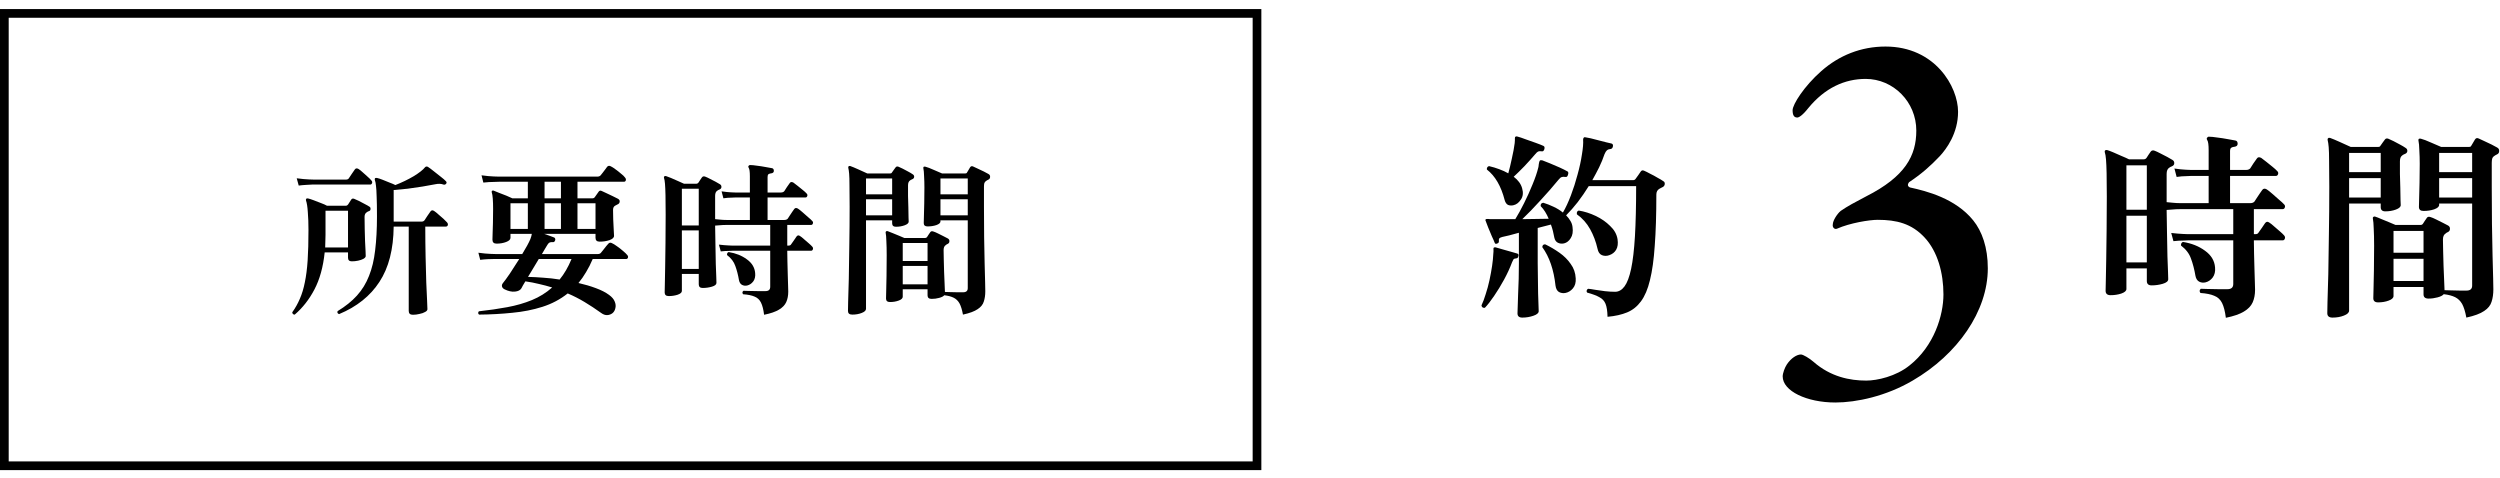
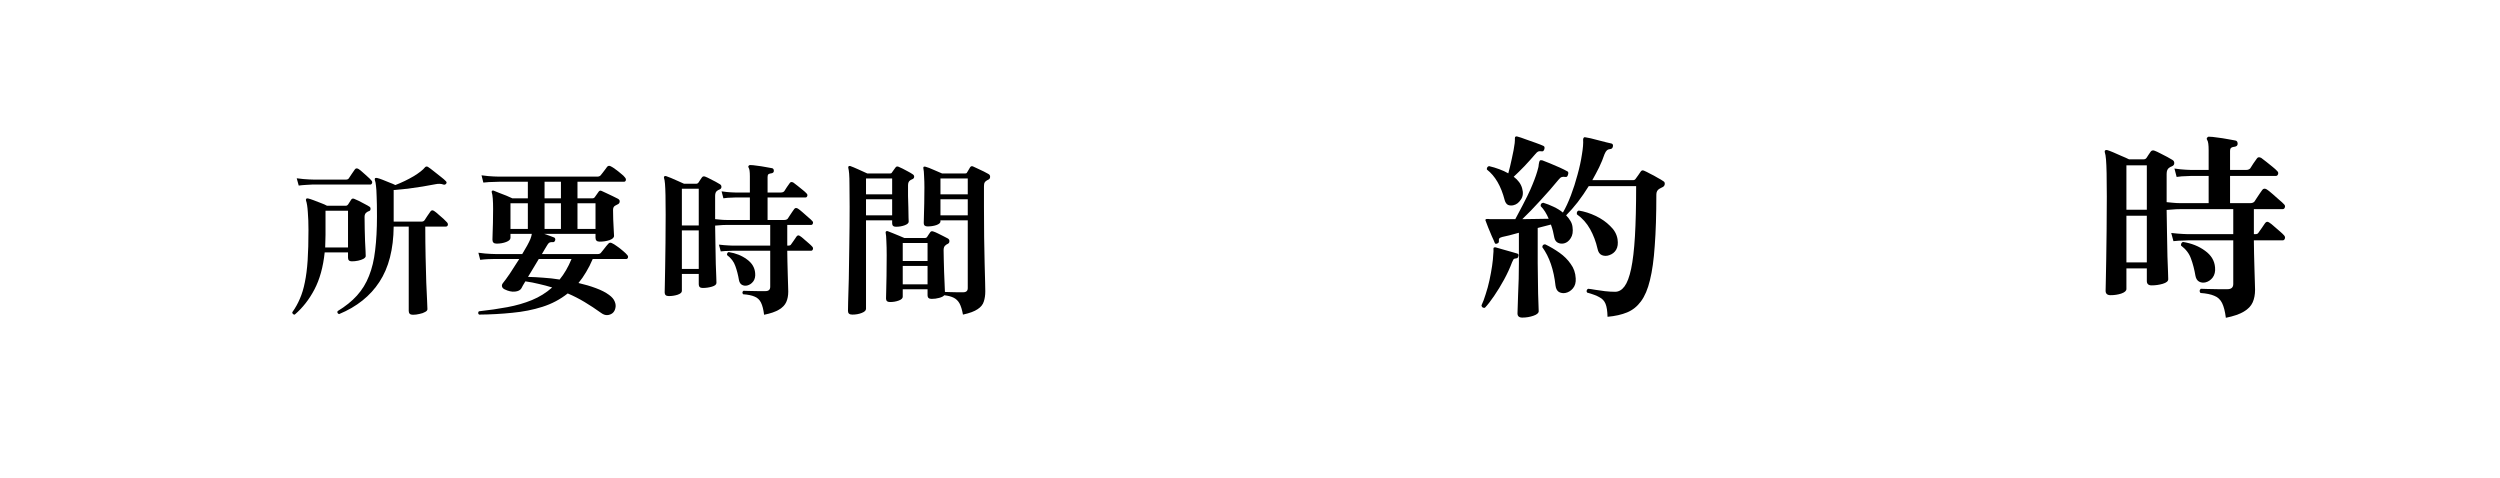
<svg xmlns="http://www.w3.org/2000/svg" width="272" height="52" viewBox="0 0 272 52" fill="none">
-   <path d="M165.626 34.554C165.278 34.554 165.103 34.401 165.103 34.097C165.103 34.024 165.111 33.799 165.125 33.422C165.14 33.059 165.154 32.602 165.169 32.05C165.198 31.499 165.219 30.926 165.234 30.331C165.248 29.721 165.256 29.155 165.256 28.633V25.324C164.878 25.425 164.53 25.52 164.211 25.607C163.892 25.68 163.638 25.738 163.449 25.781C163.289 25.825 163.18 25.875 163.122 25.933C163.079 25.991 163.064 26.093 163.079 26.238C163.093 26.369 163.028 26.456 162.883 26.499C162.752 26.558 162.665 26.529 162.622 26.412C162.564 26.253 162.462 26.02 162.317 25.716C162.186 25.411 162.056 25.099 161.925 24.78C161.809 24.46 161.715 24.214 161.642 24.04C161.599 23.967 161.606 23.902 161.664 23.844C161.693 23.829 161.773 23.822 161.903 23.822C161.976 23.822 162.056 23.829 162.143 23.844C162.244 23.844 162.361 23.844 162.491 23.844H164.864C165.169 23.35 165.488 22.77 165.822 22.102C166.156 21.435 166.46 20.76 166.736 20.078C167.026 19.381 167.237 18.764 167.367 18.227C167.396 18.111 167.411 18.01 167.411 17.923C167.425 17.836 167.44 17.756 167.454 17.683C167.483 17.553 167.52 17.473 167.563 17.444C167.621 17.429 167.701 17.429 167.803 17.444C168.006 17.516 168.282 17.625 168.63 17.77C168.993 17.915 169.348 18.068 169.696 18.227C170.045 18.387 170.321 18.525 170.524 18.641C170.596 18.67 170.633 18.728 170.633 18.815C170.633 18.888 170.618 18.96 170.589 19.033C170.545 19.207 170.451 19.28 170.306 19.251C170.132 19.221 169.994 19.229 169.892 19.272C169.805 19.301 169.696 19.396 169.566 19.555C168.985 20.266 168.332 21.014 167.607 21.797C166.896 22.581 166.235 23.263 165.626 23.844C166.148 23.829 166.656 23.822 167.15 23.822C167.658 23.822 168.107 23.815 168.499 23.8C168.383 23.524 168.253 23.27 168.107 23.038C167.962 22.806 167.803 22.603 167.628 22.429C167.599 22.211 167.694 22.088 167.911 22.059C168.289 22.175 168.659 22.32 169.022 22.494C169.399 22.668 169.74 22.879 170.045 23.125C170.35 22.603 170.64 21.979 170.916 21.253C171.191 20.528 171.431 19.78 171.634 19.011C171.852 18.227 172.011 17.495 172.113 16.812C172.229 16.13 172.272 15.586 172.243 15.18C172.243 15.107 172.265 15.042 172.309 14.984C172.352 14.926 172.418 14.911 172.505 14.94C172.621 14.955 172.809 14.991 173.071 15.049C173.332 15.107 173.615 15.18 173.92 15.267C174.224 15.339 174.507 15.412 174.769 15.485C175.044 15.543 175.233 15.586 175.334 15.615C175.465 15.659 175.516 15.76 175.487 15.92C175.458 16.08 175.385 16.174 175.269 16.203C175.081 16.218 174.935 16.268 174.834 16.355C174.747 16.428 174.66 16.566 174.573 16.769C174.413 17.248 174.217 17.727 173.985 18.206C173.753 18.67 173.506 19.134 173.245 19.599H177.685C177.802 19.599 177.889 19.555 177.947 19.468C178.019 19.381 178.114 19.251 178.23 19.076C178.346 18.902 178.44 18.764 178.513 18.663C178.6 18.532 178.723 18.503 178.883 18.576C179.057 18.648 179.275 18.757 179.536 18.902C179.812 19.033 180.08 19.178 180.341 19.338C180.617 19.483 180.835 19.613 180.994 19.73C181.096 19.788 181.139 19.889 181.125 20.034C181.11 20.165 181.045 20.266 180.929 20.339C180.856 20.368 180.784 20.404 180.711 20.448C180.639 20.477 180.573 20.513 180.515 20.557C180.312 20.687 180.211 20.89 180.211 21.166C180.211 23.358 180.153 25.215 180.036 26.739C179.935 28.248 179.761 29.496 179.514 30.483C179.282 31.455 178.955 32.224 178.534 32.791C178.128 33.342 177.627 33.741 177.032 33.988C176.437 34.234 175.726 34.394 174.899 34.467C174.885 33.843 174.812 33.371 174.681 33.052C174.551 32.732 174.326 32.493 174.007 32.333C173.702 32.159 173.259 31.992 172.679 31.833C172.621 31.76 172.606 31.68 172.635 31.593C172.664 31.506 172.715 31.448 172.788 31.419C172.976 31.434 173.23 31.47 173.549 31.528C173.883 31.586 174.239 31.637 174.616 31.68C175.008 31.724 175.378 31.746 175.726 31.746C176.118 31.746 176.459 31.55 176.749 31.158C177.04 30.766 177.279 30.128 177.468 29.242C177.656 28.357 177.794 27.181 177.881 25.716C177.968 24.235 178.012 22.414 178.012 20.252H172.853C172.476 20.861 172.077 21.442 171.656 21.993C171.235 22.53 170.814 23.009 170.393 23.43C170.582 23.619 170.734 23.815 170.85 24.018C170.981 24.221 171.061 24.446 171.09 24.693C171.162 25.201 171.097 25.607 170.894 25.912C170.705 26.216 170.466 26.405 170.175 26.478C169.943 26.536 169.718 26.514 169.501 26.412C169.297 26.311 169.167 26.122 169.109 25.846C169.065 25.6 169.014 25.36 168.956 25.128C168.898 24.896 168.826 24.664 168.739 24.431L167.302 24.802V28.633C167.302 29.17 167.309 29.728 167.324 30.309C167.338 30.875 167.346 31.412 167.346 31.92C167.36 32.428 167.375 32.856 167.389 33.204C167.404 33.552 167.411 33.77 167.411 33.857C167.411 34.06 167.215 34.227 166.823 34.358C166.446 34.488 166.047 34.554 165.626 34.554ZM164.69 22.32C164.472 22.378 164.269 22.371 164.08 22.298C163.906 22.211 163.783 22.037 163.71 21.776C163.318 20.252 162.673 19.142 161.773 18.445C161.758 18.358 161.773 18.278 161.816 18.206C161.86 18.133 161.925 18.09 162.012 18.075C162.39 18.162 162.752 18.271 163.101 18.402C163.463 18.532 163.797 18.685 164.102 18.859C164.233 18.394 164.363 17.85 164.494 17.226C164.639 16.588 164.741 16.036 164.799 15.572C164.813 15.456 164.82 15.354 164.82 15.267C164.82 15.18 164.82 15.107 164.82 15.049C164.82 14.948 164.842 14.89 164.886 14.875C164.929 14.832 164.995 14.824 165.082 14.853C165.314 14.911 165.619 15.013 165.996 15.158C166.373 15.289 166.743 15.419 167.106 15.55C167.469 15.681 167.745 15.789 167.933 15.877C168.049 15.934 168.078 16.058 168.02 16.247C167.962 16.421 167.868 16.493 167.737 16.464C167.578 16.435 167.447 16.442 167.346 16.486C167.258 16.529 167.15 16.631 167.019 16.791C166.7 17.168 166.315 17.596 165.865 18.075C165.415 18.54 165.024 18.924 164.69 19.229C165.169 19.592 165.473 20.005 165.604 20.47C165.749 20.963 165.706 21.377 165.473 21.71C165.256 22.044 164.995 22.247 164.69 22.32ZM175.095 27.762C174.819 27.864 174.551 27.864 174.29 27.762C174.043 27.66 173.883 27.428 173.811 27.065C173.637 26.296 173.368 25.585 173.005 24.932C172.642 24.279 172.164 23.742 171.569 23.321C171.525 23.104 171.59 22.966 171.764 22.908C172.389 23.009 173.005 23.205 173.615 23.495C174.224 23.786 174.747 24.148 175.182 24.584C175.632 25.005 175.9 25.484 175.988 26.02C176.06 26.499 176.009 26.884 175.835 27.174C175.676 27.45 175.429 27.646 175.095 27.762ZM161.555 33.487C161.337 33.516 161.214 33.429 161.185 33.226C161.345 32.892 161.497 32.486 161.642 32.007C161.802 31.528 161.94 31.02 162.056 30.483C162.172 29.946 162.266 29.431 162.339 28.938C162.411 28.444 162.455 28.016 162.469 27.653C162.484 27.552 162.491 27.457 162.491 27.37C162.491 27.283 162.491 27.21 162.491 27.152C162.477 27.08 162.484 27.015 162.513 26.957C162.556 26.913 162.629 26.898 162.731 26.913C162.847 26.942 163.072 27.007 163.405 27.109C163.739 27.196 164.073 27.29 164.407 27.392C164.741 27.479 164.965 27.544 165.082 27.588C165.212 27.631 165.248 27.733 165.19 27.893C165.161 28.038 165.082 28.11 164.951 28.11C164.806 28.125 164.712 28.161 164.668 28.219C164.639 28.277 164.588 28.379 164.516 28.524C164.283 29.148 163.993 29.779 163.645 30.418C163.297 31.056 162.934 31.651 162.556 32.203C162.194 32.74 161.86 33.168 161.555 33.487ZM170.306 31.876C170.059 31.92 169.827 31.884 169.609 31.767C169.406 31.637 169.283 31.405 169.239 31.071C169.051 29.344 168.572 27.951 167.803 26.891C167.803 26.79 167.832 26.71 167.89 26.652C167.962 26.594 168.042 26.572 168.129 26.587C168.666 26.848 169.181 27.152 169.675 27.501C170.168 27.849 170.574 28.255 170.894 28.72C171.228 29.17 171.409 29.692 171.438 30.287C171.467 30.737 171.365 31.1 171.133 31.375C170.901 31.651 170.625 31.818 170.306 31.876Z" fill="black" />
+   <path d="M165.626 34.554C165.278 34.554 165.103 34.401 165.103 34.097C165.103 34.024 165.111 33.799 165.125 33.422C165.14 33.059 165.154 32.602 165.169 32.05C165.198 31.499 165.219 30.926 165.234 30.331C165.248 29.721 165.256 29.155 165.256 28.633V25.324C164.878 25.425 164.53 25.52 164.211 25.607C163.892 25.68 163.638 25.738 163.449 25.781C163.289 25.825 163.18 25.875 163.122 25.933C163.079 25.991 163.064 26.093 163.079 26.238C163.093 26.369 163.028 26.456 162.883 26.499C162.752 26.558 162.665 26.529 162.622 26.412C162.564 26.253 162.462 26.02 162.317 25.716C162.186 25.411 162.056 25.099 161.925 24.78C161.809 24.46 161.715 24.214 161.642 24.04C161.599 23.967 161.606 23.902 161.664 23.844C161.693 23.829 161.773 23.822 161.903 23.822C161.976 23.822 162.056 23.829 162.143 23.844C162.244 23.844 162.361 23.844 162.491 23.844H164.864C166.156 21.435 166.46 20.76 166.736 20.078C167.026 19.381 167.237 18.764 167.367 18.227C167.396 18.111 167.411 18.01 167.411 17.923C167.425 17.836 167.44 17.756 167.454 17.683C167.483 17.553 167.52 17.473 167.563 17.444C167.621 17.429 167.701 17.429 167.803 17.444C168.006 17.516 168.282 17.625 168.63 17.77C168.993 17.915 169.348 18.068 169.696 18.227C170.045 18.387 170.321 18.525 170.524 18.641C170.596 18.67 170.633 18.728 170.633 18.815C170.633 18.888 170.618 18.96 170.589 19.033C170.545 19.207 170.451 19.28 170.306 19.251C170.132 19.221 169.994 19.229 169.892 19.272C169.805 19.301 169.696 19.396 169.566 19.555C168.985 20.266 168.332 21.014 167.607 21.797C166.896 22.581 166.235 23.263 165.626 23.844C166.148 23.829 166.656 23.822 167.15 23.822C167.658 23.822 168.107 23.815 168.499 23.8C168.383 23.524 168.253 23.27 168.107 23.038C167.962 22.806 167.803 22.603 167.628 22.429C167.599 22.211 167.694 22.088 167.911 22.059C168.289 22.175 168.659 22.32 169.022 22.494C169.399 22.668 169.74 22.879 170.045 23.125C170.35 22.603 170.64 21.979 170.916 21.253C171.191 20.528 171.431 19.78 171.634 19.011C171.852 18.227 172.011 17.495 172.113 16.812C172.229 16.13 172.272 15.586 172.243 15.18C172.243 15.107 172.265 15.042 172.309 14.984C172.352 14.926 172.418 14.911 172.505 14.94C172.621 14.955 172.809 14.991 173.071 15.049C173.332 15.107 173.615 15.18 173.92 15.267C174.224 15.339 174.507 15.412 174.769 15.485C175.044 15.543 175.233 15.586 175.334 15.615C175.465 15.659 175.516 15.76 175.487 15.92C175.458 16.08 175.385 16.174 175.269 16.203C175.081 16.218 174.935 16.268 174.834 16.355C174.747 16.428 174.66 16.566 174.573 16.769C174.413 17.248 174.217 17.727 173.985 18.206C173.753 18.67 173.506 19.134 173.245 19.599H177.685C177.802 19.599 177.889 19.555 177.947 19.468C178.019 19.381 178.114 19.251 178.23 19.076C178.346 18.902 178.44 18.764 178.513 18.663C178.6 18.532 178.723 18.503 178.883 18.576C179.057 18.648 179.275 18.757 179.536 18.902C179.812 19.033 180.08 19.178 180.341 19.338C180.617 19.483 180.835 19.613 180.994 19.73C181.096 19.788 181.139 19.889 181.125 20.034C181.11 20.165 181.045 20.266 180.929 20.339C180.856 20.368 180.784 20.404 180.711 20.448C180.639 20.477 180.573 20.513 180.515 20.557C180.312 20.687 180.211 20.89 180.211 21.166C180.211 23.358 180.153 25.215 180.036 26.739C179.935 28.248 179.761 29.496 179.514 30.483C179.282 31.455 178.955 32.224 178.534 32.791C178.128 33.342 177.627 33.741 177.032 33.988C176.437 34.234 175.726 34.394 174.899 34.467C174.885 33.843 174.812 33.371 174.681 33.052C174.551 32.732 174.326 32.493 174.007 32.333C173.702 32.159 173.259 31.992 172.679 31.833C172.621 31.76 172.606 31.68 172.635 31.593C172.664 31.506 172.715 31.448 172.788 31.419C172.976 31.434 173.23 31.47 173.549 31.528C173.883 31.586 174.239 31.637 174.616 31.68C175.008 31.724 175.378 31.746 175.726 31.746C176.118 31.746 176.459 31.55 176.749 31.158C177.04 30.766 177.279 30.128 177.468 29.242C177.656 28.357 177.794 27.181 177.881 25.716C177.968 24.235 178.012 22.414 178.012 20.252H172.853C172.476 20.861 172.077 21.442 171.656 21.993C171.235 22.53 170.814 23.009 170.393 23.43C170.582 23.619 170.734 23.815 170.85 24.018C170.981 24.221 171.061 24.446 171.09 24.693C171.162 25.201 171.097 25.607 170.894 25.912C170.705 26.216 170.466 26.405 170.175 26.478C169.943 26.536 169.718 26.514 169.501 26.412C169.297 26.311 169.167 26.122 169.109 25.846C169.065 25.6 169.014 25.36 168.956 25.128C168.898 24.896 168.826 24.664 168.739 24.431L167.302 24.802V28.633C167.302 29.17 167.309 29.728 167.324 30.309C167.338 30.875 167.346 31.412 167.346 31.92C167.36 32.428 167.375 32.856 167.389 33.204C167.404 33.552 167.411 33.77 167.411 33.857C167.411 34.06 167.215 34.227 166.823 34.358C166.446 34.488 166.047 34.554 165.626 34.554ZM164.69 22.32C164.472 22.378 164.269 22.371 164.08 22.298C163.906 22.211 163.783 22.037 163.71 21.776C163.318 20.252 162.673 19.142 161.773 18.445C161.758 18.358 161.773 18.278 161.816 18.206C161.86 18.133 161.925 18.09 162.012 18.075C162.39 18.162 162.752 18.271 163.101 18.402C163.463 18.532 163.797 18.685 164.102 18.859C164.233 18.394 164.363 17.85 164.494 17.226C164.639 16.588 164.741 16.036 164.799 15.572C164.813 15.456 164.82 15.354 164.82 15.267C164.82 15.18 164.82 15.107 164.82 15.049C164.82 14.948 164.842 14.89 164.886 14.875C164.929 14.832 164.995 14.824 165.082 14.853C165.314 14.911 165.619 15.013 165.996 15.158C166.373 15.289 166.743 15.419 167.106 15.55C167.469 15.681 167.745 15.789 167.933 15.877C168.049 15.934 168.078 16.058 168.02 16.247C167.962 16.421 167.868 16.493 167.737 16.464C167.578 16.435 167.447 16.442 167.346 16.486C167.258 16.529 167.15 16.631 167.019 16.791C166.7 17.168 166.315 17.596 165.865 18.075C165.415 18.54 165.024 18.924 164.69 19.229C165.169 19.592 165.473 20.005 165.604 20.47C165.749 20.963 165.706 21.377 165.473 21.71C165.256 22.044 164.995 22.247 164.69 22.32ZM175.095 27.762C174.819 27.864 174.551 27.864 174.29 27.762C174.043 27.66 173.883 27.428 173.811 27.065C173.637 26.296 173.368 25.585 173.005 24.932C172.642 24.279 172.164 23.742 171.569 23.321C171.525 23.104 171.59 22.966 171.764 22.908C172.389 23.009 173.005 23.205 173.615 23.495C174.224 23.786 174.747 24.148 175.182 24.584C175.632 25.005 175.9 25.484 175.988 26.02C176.06 26.499 176.009 26.884 175.835 27.174C175.676 27.45 175.429 27.646 175.095 27.762ZM161.555 33.487C161.337 33.516 161.214 33.429 161.185 33.226C161.345 32.892 161.497 32.486 161.642 32.007C161.802 31.528 161.94 31.02 162.056 30.483C162.172 29.946 162.266 29.431 162.339 28.938C162.411 28.444 162.455 28.016 162.469 27.653C162.484 27.552 162.491 27.457 162.491 27.37C162.491 27.283 162.491 27.21 162.491 27.152C162.477 27.08 162.484 27.015 162.513 26.957C162.556 26.913 162.629 26.898 162.731 26.913C162.847 26.942 163.072 27.007 163.405 27.109C163.739 27.196 164.073 27.29 164.407 27.392C164.741 27.479 164.965 27.544 165.082 27.588C165.212 27.631 165.248 27.733 165.19 27.893C165.161 28.038 165.082 28.11 164.951 28.11C164.806 28.125 164.712 28.161 164.668 28.219C164.639 28.277 164.588 28.379 164.516 28.524C164.283 29.148 163.993 29.779 163.645 30.418C163.297 31.056 162.934 31.651 162.556 32.203C162.194 32.74 161.86 33.168 161.555 33.487ZM170.306 31.876C170.059 31.92 169.827 31.884 169.609 31.767C169.406 31.637 169.283 31.405 169.239 31.071C169.051 29.344 168.572 27.951 167.803 26.891C167.803 26.79 167.832 26.71 167.89 26.652C167.962 26.594 168.042 26.572 168.129 26.587C168.666 26.848 169.181 27.152 169.675 27.501C170.168 27.849 170.574 28.255 170.894 28.72C171.228 29.17 171.409 29.692 171.438 30.287C171.467 30.737 171.365 31.1 171.133 31.375C170.901 31.651 170.625 31.818 170.306 31.876Z" fill="black" />
  <path d="M104.77 34.229C104.674 33.701 104.548 33.293 104.392 33.005C104.236 32.729 104.026 32.525 103.762 32.393C103.498 32.261 103.156 32.171 102.736 32.123C102.64 32.243 102.454 32.339 102.178 32.411C101.914 32.483 101.644 32.519 101.368 32.519C101.068 32.519 100.918 32.393 100.918 32.141V31.475H98.218V32.285C98.218 32.453 98.074 32.591 97.786 32.699C97.498 32.807 97.18 32.861 96.832 32.861C96.544 32.861 96.4 32.735 96.4 32.483C96.4 32.411 96.406 32.153 96.418 31.709C96.43 31.265 96.442 30.695 96.454 29.999C96.466 29.303 96.472 28.559 96.472 27.767C96.472 27.155 96.46 26.639 96.436 26.219C96.424 25.799 96.4 25.511 96.364 25.355C96.34 25.283 96.352 25.223 96.4 25.175C96.472 25.127 96.538 25.121 96.598 25.157C96.718 25.193 96.886 25.259 97.102 25.355C97.33 25.451 97.564 25.547 97.804 25.643C98.044 25.739 98.242 25.823 98.398 25.895H100.648C100.744 25.895 100.816 25.859 100.864 25.787C100.9 25.727 100.954 25.643 101.026 25.535C101.11 25.415 101.176 25.319 101.224 25.247C101.296 25.151 101.41 25.133 101.566 25.193C101.686 25.229 101.842 25.295 102.034 25.391C102.238 25.487 102.442 25.589 102.646 25.697C102.85 25.793 103.012 25.877 103.132 25.949C103.252 26.021 103.306 26.123 103.294 26.255C103.294 26.387 103.228 26.483 103.096 26.543C103.06 26.555 103.024 26.573 102.988 26.597C102.952 26.621 102.922 26.645 102.898 26.669C102.742 26.765 102.664 26.945 102.664 27.209C102.664 27.461 102.67 27.803 102.682 28.235C102.694 28.655 102.706 29.099 102.718 29.567C102.742 30.035 102.76 30.467 102.772 30.863C102.796 31.259 102.808 31.559 102.808 31.763C102.94 31.763 103.126 31.769 103.366 31.781C103.618 31.781 103.876 31.787 104.14 31.799C104.404 31.799 104.62 31.799 104.788 31.799C105.124 31.799 105.292 31.649 105.292 31.349V23.969H102.322V24.095C102.322 24.251 102.172 24.383 101.872 24.491C101.584 24.587 101.266 24.635 100.918 24.635C100.642 24.635 100.504 24.515 100.504 24.275C100.504 24.191 100.51 23.951 100.522 23.555C100.534 23.159 100.546 22.679 100.558 22.115C100.57 21.539 100.576 20.969 100.576 20.405C100.576 19.973 100.564 19.559 100.54 19.163C100.528 18.767 100.504 18.497 100.468 18.353C100.444 18.281 100.45 18.215 100.486 18.155C100.546 18.119 100.612 18.113 100.684 18.137C100.912 18.197 101.212 18.311 101.584 18.479C101.956 18.635 102.262 18.767 102.502 18.875H105.004C105.112 18.875 105.178 18.845 105.202 18.785C105.25 18.713 105.304 18.623 105.364 18.515C105.436 18.395 105.496 18.293 105.544 18.209C105.628 18.077 105.742 18.047 105.886 18.119C106.006 18.167 106.174 18.245 106.39 18.353C106.606 18.449 106.822 18.551 107.038 18.659C107.254 18.767 107.422 18.857 107.542 18.929C107.674 19.001 107.734 19.109 107.722 19.253C107.722 19.397 107.65 19.499 107.506 19.559C107.47 19.571 107.434 19.589 107.398 19.613C107.362 19.637 107.326 19.661 107.29 19.685C107.194 19.745 107.128 19.829 107.092 19.937C107.068 20.045 107.056 20.171 107.056 20.315V22.511C107.056 23.651 107.062 24.749 107.074 25.805C107.086 26.849 107.104 27.797 107.128 28.649C107.152 29.489 107.17 30.179 107.182 30.719C107.194 31.247 107.2 31.571 107.2 31.691C107.2 32.111 107.146 32.483 107.038 32.807C106.942 33.131 106.72 33.407 106.372 33.635C106.024 33.875 105.49 34.073 104.77 34.229ZM92.728 34.229C92.416 34.229 92.26 34.097 92.26 33.833C92.26 33.785 92.266 33.449 92.278 32.825C92.302 32.201 92.326 31.367 92.35 30.323C92.374 29.267 92.392 28.067 92.404 26.723C92.428 25.379 92.44 23.963 92.44 22.475C92.44 21.479 92.434 20.705 92.422 20.153C92.422 19.589 92.41 19.169 92.386 18.893C92.362 18.617 92.332 18.413 92.296 18.281C92.272 18.197 92.284 18.137 92.332 18.101C92.368 18.053 92.428 18.041 92.512 18.065C92.716 18.137 93.004 18.257 93.376 18.425C93.748 18.593 94.078 18.743 94.366 18.875H96.832C96.94 18.875 97.006 18.845 97.03 18.785C97.09 18.701 97.162 18.599 97.246 18.479C97.33 18.359 97.396 18.269 97.444 18.209C97.516 18.113 97.618 18.089 97.75 18.137C97.87 18.185 98.026 18.257 98.218 18.353C98.41 18.449 98.602 18.551 98.794 18.659C98.998 18.767 99.16 18.863 99.28 18.947C99.412 19.019 99.472 19.121 99.46 19.253C99.448 19.373 99.376 19.457 99.244 19.505C99.124 19.553 99.04 19.601 98.992 19.649C98.86 19.745 98.794 19.919 98.794 20.171C98.794 20.495 98.794 20.873 98.794 21.305C98.806 21.737 98.818 22.163 98.83 22.583C98.842 23.003 98.848 23.357 98.848 23.645C98.86 23.933 98.866 24.089 98.866 24.113C98.866 24.269 98.722 24.401 98.434 24.509C98.146 24.617 97.828 24.671 97.48 24.671C97.204 24.671 97.066 24.545 97.066 24.293V23.969H94.222V33.599C94.222 33.779 94.066 33.929 93.754 34.049C93.454 34.169 93.112 34.229 92.728 34.229ZM98.218 30.935H100.918V28.937H98.218V30.935ZM98.218 28.397H100.918V26.435H98.218V28.397ZM102.322 23.429H105.292V21.683H102.322V23.429ZM102.322 21.143H105.292V19.415H102.322V21.143ZM94.222 23.429H97.066V21.683H94.222V23.429ZM94.222 21.143H97.066V19.415H94.222V21.143Z" fill="black" />
  <path d="M83.134 34.247C83.062 33.671 82.948 33.227 82.792 32.915C82.636 32.603 82.402 32.387 82.09 32.267C81.79 32.135 81.376 32.051 80.848 32.015C80.74 31.871 80.752 31.745 80.884 31.637C80.98 31.637 81.178 31.643 81.478 31.655C81.79 31.655 82.114 31.661 82.45 31.673C82.798 31.673 83.074 31.673 83.278 31.673C83.626 31.673 83.8 31.517 83.8 31.205V27.281C83.428 27.281 83.056 27.281 82.684 27.281C82.324 27.281 81.988 27.281 81.676 27.281C81.148 27.281 80.704 27.281 80.344 27.281C79.984 27.281 79.774 27.281 79.714 27.281C79.714 27.281 79.576 27.287 79.3 27.299C79.024 27.299 78.73 27.317 78.418 27.353L78.22 26.615C78.64 26.663 78.994 26.693 79.282 26.705C79.57 26.717 79.714 26.723 79.714 26.723H83.8V24.473H79.048C78.784 24.473 78.532 24.485 78.292 24.509C78.064 24.521 77.902 24.533 77.806 24.545C77.818 25.301 77.83 26.039 77.842 26.759C77.854 27.479 77.866 28.133 77.878 28.721C77.902 29.297 77.92 29.771 77.932 30.143C77.944 30.503 77.95 30.713 77.95 30.773C77.95 30.953 77.788 31.091 77.464 31.187C77.14 31.283 76.804 31.331 76.456 31.331C76.168 31.331 76.024 31.199 76.024 30.935V29.801H74.188V31.655C74.188 31.823 74.032 31.961 73.72 32.069C73.42 32.165 73.102 32.213 72.766 32.213C72.466 32.213 72.316 32.081 72.316 31.817C72.316 31.745 72.322 31.463 72.334 30.971C72.346 30.479 72.358 29.837 72.37 29.045C72.382 28.253 72.394 27.371 72.406 26.399C72.418 25.415 72.424 24.395 72.424 23.339C72.424 22.475 72.418 21.779 72.406 21.251C72.394 20.711 72.376 20.297 72.352 20.009C72.328 19.709 72.292 19.493 72.244 19.361C72.22 19.289 72.232 19.229 72.28 19.181C72.34 19.145 72.406 19.139 72.478 19.163C72.598 19.199 72.772 19.265 73 19.361C73.24 19.457 73.486 19.565 73.738 19.685C74.002 19.793 74.23 19.895 74.422 19.991H75.736C75.856 19.991 75.946 19.943 76.006 19.847C76.042 19.787 76.096 19.703 76.168 19.595C76.252 19.475 76.318 19.379 76.366 19.307C76.45 19.187 76.57 19.157 76.726 19.217C76.858 19.265 77.026 19.343 77.23 19.451C77.446 19.559 77.656 19.667 77.86 19.775C78.064 19.883 78.22 19.973 78.328 20.045C78.448 20.117 78.502 20.219 78.49 20.351C78.49 20.471 78.418 20.561 78.274 20.621C78.178 20.657 78.1 20.699 78.04 20.747C77.884 20.843 77.806 21.029 77.806 21.305V23.843C77.962 23.855 78.148 23.873 78.364 23.897C78.592 23.921 78.82 23.933 79.048 23.933H81.586V21.485H80.002C80.002 21.485 79.864 21.491 79.588 21.503C79.312 21.503 79.018 21.527 78.706 21.575L78.508 20.819C78.916 20.879 79.264 20.915 79.552 20.927C79.852 20.939 80.002 20.945 80.002 20.945H81.586V19.181C81.586 18.689 81.544 18.383 81.46 18.263C81.4 18.167 81.4 18.089 81.46 18.029C81.508 17.969 81.568 17.945 81.64 17.957C81.808 17.957 82.048 17.981 82.36 18.029C82.672 18.065 82.984 18.113 83.296 18.173C83.608 18.221 83.842 18.263 83.998 18.299C84.13 18.323 84.196 18.425 84.196 18.605C84.184 18.749 84.094 18.833 83.926 18.857C83.794 18.869 83.692 18.899 83.62 18.947C83.548 18.995 83.512 19.097 83.512 19.253V20.945H84.952C85.12 20.945 85.246 20.897 85.33 20.801C85.39 20.705 85.486 20.555 85.618 20.351C85.762 20.147 85.864 20.003 85.924 19.919C86.008 19.787 86.14 19.769 86.32 19.865C86.44 19.949 86.596 20.069 86.788 20.225C86.98 20.369 87.166 20.519 87.346 20.675C87.526 20.819 87.658 20.939 87.742 21.035C87.838 21.119 87.868 21.215 87.832 21.323C87.796 21.431 87.73 21.485 87.634 21.485H83.512V23.933H85.33C85.498 23.933 85.624 23.885 85.708 23.789C85.744 23.729 85.81 23.627 85.906 23.483C86.002 23.339 86.098 23.195 86.194 23.051C86.302 22.907 86.374 22.805 86.41 22.745C86.506 22.613 86.638 22.595 86.806 22.691C86.938 22.775 87.106 22.907 87.31 23.087C87.526 23.267 87.73 23.447 87.922 23.627C88.126 23.795 88.27 23.927 88.354 24.023C88.45 24.107 88.48 24.203 88.444 24.311C88.408 24.419 88.342 24.473 88.246 24.473H85.654V26.723H85.798C85.918 26.723 86.002 26.687 86.05 26.615C86.11 26.531 86.212 26.387 86.356 26.183C86.5 25.967 86.602 25.817 86.662 25.733C86.77 25.589 86.896 25.571 87.04 25.679C87.16 25.751 87.304 25.865 87.472 26.021C87.652 26.165 87.826 26.315 87.994 26.471C88.162 26.615 88.282 26.729 88.354 26.813C88.45 26.909 88.48 27.011 88.444 27.119C88.408 27.227 88.342 27.281 88.246 27.281H85.654V27.353C85.654 27.653 85.66 28.031 85.672 28.487C85.684 28.943 85.696 29.405 85.708 29.873C85.72 30.329 85.732 30.731 85.744 31.079C85.756 31.427 85.762 31.643 85.762 31.727C85.762 32.159 85.69 32.537 85.546 32.861C85.402 33.185 85.138 33.461 84.754 33.689C84.382 33.917 83.842 34.103 83.134 34.247ZM74.188 29.261H76.024V25.067H74.188V29.261ZM74.188 24.527H76.024V20.531H74.188V24.527ZM81.298 31.061C81.094 31.109 80.902 31.085 80.722 30.989C80.554 30.893 80.446 30.719 80.398 30.467C80.302 29.903 80.17 29.393 80.002 28.937C79.846 28.481 79.546 28.085 79.102 27.749C79.09 27.665 79.102 27.593 79.138 27.533C79.174 27.473 79.222 27.437 79.282 27.425C80.05 27.545 80.71 27.809 81.262 28.217C81.814 28.613 82.114 29.111 82.162 29.711C82.198 30.083 82.126 30.389 81.946 30.629C81.766 30.857 81.55 31.001 81.298 31.061Z" fill="black" />
  <path d="M52.12 34.229C52 34.121 51.994 34.001 52.102 33.869C53.206 33.749 54.238 33.599 55.198 33.419C56.17 33.239 57.064 32.981 57.88 32.645C58.696 32.309 59.428 31.853 60.076 31.277C59.608 31.133 59.134 31.007 58.654 30.899C58.174 30.779 57.676 30.683 57.16 30.611C57.064 30.779 56.974 30.929 56.89 31.061C56.818 31.193 56.764 31.295 56.728 31.367C56.608 31.571 56.374 31.691 56.026 31.727C55.678 31.763 55.3 31.679 54.892 31.475C54.748 31.403 54.658 31.307 54.622 31.187C54.586 31.055 54.616 30.929 54.712 30.809C54.892 30.593 55.15 30.239 55.486 29.747C55.822 29.243 56.158 28.721 56.494 28.181C56.218 28.181 55.96 28.181 55.72 28.181C55.48 28.181 55.264 28.181 55.072 28.181C54.76 28.181 54.508 28.181 54.316 28.181C54.124 28.181 54.004 28.181 53.956 28.181C53.956 28.181 53.866 28.181 53.686 28.181C53.518 28.181 53.302 28.187 53.038 28.199C52.786 28.211 52.522 28.235 52.246 28.271L52.048 27.497C52.564 27.569 53.008 27.611 53.38 27.623C53.752 27.635 53.938 27.641 53.938 27.641H56.818C57.238 26.957 57.532 26.417 57.7 26.021C57.748 25.889 57.784 25.781 57.808 25.697C57.832 25.601 57.85 25.517 57.862 25.445H55.54V25.877C55.54 26.057 55.384 26.207 55.072 26.327C54.76 26.447 54.412 26.507 54.028 26.507C53.728 26.507 53.578 26.363 53.578 26.075C53.578 25.979 53.584 25.769 53.596 25.445C53.608 25.121 53.62 24.725 53.632 24.257C53.644 23.777 53.65 23.273 53.65 22.745C53.65 22.301 53.638 21.923 53.614 21.611C53.59 21.287 53.554 21.065 53.506 20.945C53.482 20.885 53.488 20.825 53.524 20.765C53.596 20.717 53.662 20.711 53.722 20.747C53.854 20.795 54.046 20.873 54.298 20.981C54.562 21.077 54.826 21.179 55.09 21.287C55.354 21.395 55.57 21.491 55.738 21.575H57.43V19.775C57.094 19.775 56.776 19.775 56.476 19.775C56.176 19.775 55.906 19.775 55.666 19.775C55.282 19.775 54.97 19.775 54.73 19.775C54.49 19.775 54.346 19.775 54.298 19.775C54.298 19.775 54.118 19.781 53.758 19.793C53.398 19.793 53.008 19.817 52.588 19.865L52.39 19.073C52.906 19.145 53.35 19.187 53.722 19.199C54.106 19.211 54.298 19.217 54.298 19.217H64.99C65.146 19.217 65.266 19.169 65.35 19.073C65.41 19.013 65.482 18.923 65.566 18.803C65.662 18.671 65.758 18.545 65.854 18.425C65.95 18.293 66.016 18.203 66.052 18.155C66.16 18.023 66.298 18.005 66.466 18.101C66.598 18.161 66.766 18.269 66.97 18.425C67.174 18.569 67.372 18.725 67.564 18.893C67.768 19.049 67.912 19.187 67.996 19.307C68.092 19.415 68.122 19.523 68.086 19.631C68.05 19.727 67.984 19.775 67.888 19.775H62.83V21.575H64.486C64.582 21.575 64.654 21.539 64.702 21.467C64.762 21.383 64.834 21.281 64.918 21.161C65.014 21.041 65.086 20.939 65.134 20.855C65.218 20.735 65.332 20.711 65.476 20.783C65.596 20.831 65.764 20.909 65.98 21.017C66.208 21.113 66.436 21.221 66.664 21.341C66.904 21.449 67.096 21.545 67.24 21.629C67.384 21.713 67.444 21.821 67.42 21.953C67.408 22.085 67.33 22.181 67.186 22.241C67.078 22.289 66.988 22.337 66.916 22.385C66.772 22.469 66.7 22.619 66.7 22.835C66.7 23.123 66.706 23.465 66.718 23.861C66.742 24.257 66.76 24.629 66.772 24.977C66.796 25.313 66.808 25.541 66.808 25.661C66.808 25.853 66.64 26.009 66.304 26.129C65.98 26.237 65.626 26.291 65.242 26.291C64.942 26.291 64.792 26.153 64.792 25.877V25.445H59.212C59.416 25.517 59.62 25.589 59.824 25.661C60.028 25.733 60.184 25.793 60.292 25.841C60.352 25.865 60.388 25.907 60.4 25.967C60.424 26.027 60.424 26.087 60.4 26.147C60.352 26.291 60.268 26.357 60.148 26.345C60.004 26.333 59.89 26.345 59.806 26.381C59.734 26.405 59.656 26.483 59.572 26.615C59.524 26.711 59.44 26.849 59.32 27.029C59.212 27.197 59.092 27.401 58.96 27.641H65.026C65.194 27.641 65.314 27.593 65.386 27.497C65.434 27.437 65.512 27.341 65.62 27.209C65.728 27.065 65.836 26.927 65.944 26.795C66.064 26.663 66.142 26.573 66.178 26.525C66.286 26.393 66.418 26.369 66.574 26.453C66.718 26.513 66.904 26.627 67.132 26.795C67.36 26.951 67.576 27.119 67.78 27.299C67.996 27.479 68.146 27.623 68.23 27.731C68.326 27.827 68.356 27.929 68.32 28.037C68.284 28.133 68.218 28.181 68.122 28.181H64.486C64.27 28.697 64.03 29.171 63.766 29.603C63.514 30.035 63.238 30.431 62.938 30.791C63.622 30.947 64.252 31.133 64.828 31.349C65.416 31.565 65.896 31.811 66.268 32.087C66.58 32.315 66.784 32.555 66.88 32.807C66.988 33.059 67.012 33.299 66.952 33.527C66.904 33.755 66.802 33.935 66.646 34.067C66.478 34.199 66.286 34.271 66.07 34.283C65.854 34.295 65.632 34.217 65.404 34.049C64.804 33.617 64.204 33.221 63.604 32.861C63.004 32.501 62.392 32.189 61.768 31.925C60.952 32.573 60.034 33.059 59.014 33.383C57.994 33.707 56.902 33.923 55.738 34.031C54.586 34.151 53.38 34.217 52.12 34.229ZM60.886 30.413C61.39 29.801 61.822 29.057 62.182 28.181H58.618C58.426 28.493 58.228 28.823 58.024 29.171C57.82 29.507 57.628 29.825 57.448 30.125C57.976 30.137 58.534 30.167 59.122 30.215C59.71 30.251 60.298 30.317 60.886 30.413ZM62.83 24.905H64.792V22.115H62.83V24.905ZM55.54 24.905H57.43V22.115H55.54V24.905ZM59.248 24.905H61.03V22.115H59.248V24.905ZM59.248 21.575H61.03V19.775H59.248V21.575Z" fill="black" />
  <path d="M44.92 34.247C44.62 34.247 44.47 34.109 44.47 33.833C44.47 33.653 44.47 33.401 44.47 33.077C44.47 32.765 44.47 32.411 44.47 32.015C44.47 31.427 44.47 30.791 44.47 30.107C44.47 29.411 44.47 28.715 44.47 28.019C44.47 27.323 44.47 26.681 44.47 26.093C44.47 25.505 44.47 25.025 44.47 24.653H42.832C42.808 27.125 42.292 29.129 41.284 30.665C40.288 32.201 38.824 33.371 36.892 34.175C36.724 34.115 36.67 34.007 36.73 33.851C37.582 33.335 38.284 32.771 38.836 32.159C39.4 31.535 39.838 30.821 40.15 30.017C40.474 29.213 40.696 28.283 40.816 27.227C40.948 26.159 41.014 24.935 41.014 23.555C41.014 22.607 41.002 21.875 40.978 21.359C40.966 20.843 40.942 20.459 40.906 20.207C40.882 19.943 40.84 19.733 40.78 19.577C40.756 19.493 40.768 19.427 40.816 19.379C40.864 19.355 40.93 19.349 41.014 19.361C41.182 19.397 41.386 19.463 41.626 19.559C41.878 19.655 42.13 19.757 42.382 19.865C42.646 19.961 42.856 20.051 43.012 20.135C43.72 19.859 44.38 19.541 44.992 19.181C45.604 18.809 46.024 18.479 46.252 18.191C46.3 18.143 46.348 18.119 46.396 18.119C46.432 18.107 46.486 18.119 46.558 18.155C46.726 18.263 46.936 18.419 47.188 18.623C47.452 18.827 47.71 19.031 47.962 19.235C48.214 19.427 48.4 19.589 48.52 19.721C48.604 19.805 48.61 19.895 48.538 19.991C48.454 20.087 48.358 20.117 48.25 20.081C47.998 19.985 47.704 19.973 47.368 20.045C46.96 20.129 46.492 20.213 45.964 20.297C45.448 20.381 44.914 20.459 44.362 20.531C43.822 20.591 43.312 20.639 42.832 20.675V24.113H45.856C46.012 24.113 46.126 24.059 46.198 23.951C46.258 23.855 46.36 23.699 46.504 23.483C46.66 23.255 46.768 23.099 46.828 23.015C46.936 22.859 47.074 22.841 47.242 22.961C47.374 23.045 47.53 23.171 47.71 23.339C47.902 23.495 48.082 23.651 48.25 23.807C48.418 23.963 48.544 24.089 48.628 24.185C48.724 24.293 48.754 24.401 48.718 24.509C48.682 24.605 48.61 24.653 48.502 24.653H46.27C46.27 25.829 46.282 26.939 46.306 27.983C46.33 29.015 46.354 29.933 46.378 30.737C46.414 31.541 46.444 32.201 46.468 32.717C46.492 33.221 46.504 33.527 46.504 33.635C46.504 33.755 46.42 33.857 46.252 33.941C46.096 34.037 45.892 34.109 45.64 34.157C45.4 34.217 45.16 34.247 44.92 34.247ZM32.068 34.229C31.996 34.241 31.93 34.217 31.87 34.157C31.822 34.109 31.798 34.049 31.798 33.977C32.134 33.509 32.41 33.017 32.626 32.501C32.854 31.985 33.034 31.391 33.166 30.719C33.31 30.035 33.412 29.237 33.472 28.325C33.532 27.401 33.562 26.303 33.562 25.031C33.562 24.287 33.538 23.633 33.49 23.069C33.454 22.505 33.388 22.085 33.292 21.809C33.268 21.737 33.28 21.677 33.328 21.629C33.352 21.581 33.418 21.569 33.526 21.593C33.682 21.629 33.886 21.695 34.138 21.791C34.402 21.887 34.666 21.989 34.93 22.097C35.194 22.193 35.41 22.289 35.578 22.385H37.648C37.72 22.385 37.792 22.343 37.864 22.259C37.9 22.199 37.954 22.115 38.026 22.007C38.11 21.887 38.176 21.785 38.224 21.701C38.296 21.605 38.398 21.581 38.53 21.629C38.662 21.677 38.836 21.755 39.052 21.863C39.268 21.971 39.484 22.085 39.7 22.205C39.916 22.313 40.084 22.409 40.204 22.493C40.288 22.541 40.324 22.625 40.312 22.745C40.312 22.853 40.264 22.925 40.168 22.961C40.12 22.973 40.072 22.991 40.024 23.015C39.988 23.039 39.952 23.063 39.916 23.087C39.748 23.183 39.664 23.351 39.664 23.591C39.664 24.023 39.67 24.473 39.682 24.941C39.694 25.397 39.706 25.829 39.718 26.237C39.742 26.645 39.76 26.999 39.772 27.299C39.784 27.587 39.79 27.773 39.79 27.857C39.79 27.965 39.706 28.067 39.538 28.163C39.382 28.247 39.19 28.313 38.962 28.361C38.734 28.409 38.506 28.433 38.278 28.433C38.002 28.433 37.864 28.301 37.864 28.037V27.461H35.326C35.158 29.057 34.786 30.401 34.21 31.493C33.646 32.573 32.932 33.485 32.068 34.229ZM35.38 26.921H37.864V22.925H35.416V25.553C35.416 25.793 35.41 26.027 35.398 26.255C35.398 26.483 35.392 26.705 35.38 26.921ZM32.5 20.189L32.284 19.397C32.812 19.469 33.262 19.511 33.634 19.523C34.006 19.535 34.192 19.541 34.192 19.541H37.63C37.786 19.541 37.894 19.493 37.954 19.397C38.026 19.289 38.134 19.127 38.278 18.911C38.434 18.695 38.542 18.539 38.602 18.443C38.698 18.299 38.836 18.281 39.016 18.389C39.148 18.473 39.304 18.599 39.484 18.767C39.664 18.923 39.838 19.079 40.006 19.235C40.186 19.391 40.318 19.523 40.402 19.631C40.498 19.727 40.522 19.829 40.474 19.937C40.438 20.033 40.372 20.081 40.276 20.081C40.204 20.081 40.084 20.081 39.916 20.081C39.76 20.081 39.562 20.081 39.322 20.081C38.914 20.081 38.44 20.081 37.9 20.081C37.36 20.081 36.826 20.081 36.298 20.081C35.77 20.081 35.314 20.081 34.93 20.081C34.546 20.081 34.306 20.081 34.21 20.081C34.21 20.081 34.12 20.081 33.94 20.081C33.772 20.081 33.556 20.093 33.292 20.117C33.04 20.129 32.776 20.153 32.5 20.189Z" fill="black" />
-   <path d="M268.339 34.554C268.223 33.915 268.07 33.422 267.882 33.074C267.693 32.74 267.439 32.493 267.12 32.333C266.8 32.174 266.387 32.065 265.879 32.007C265.763 32.152 265.538 32.268 265.204 32.355C264.885 32.442 264.558 32.486 264.225 32.486C263.862 32.486 263.68 32.333 263.68 32.029V31.223H260.415V32.203C260.415 32.406 260.241 32.573 259.893 32.703C259.544 32.834 259.16 32.899 258.739 32.899C258.391 32.899 258.216 32.747 258.216 32.442C258.216 32.355 258.224 32.043 258.238 31.506C258.253 30.969 258.267 30.28 258.282 29.438C258.296 28.596 258.304 27.697 258.304 26.739C258.304 25.999 258.289 25.375 258.26 24.867C258.245 24.359 258.216 24.011 258.173 23.822C258.144 23.735 258.158 23.662 258.216 23.604C258.304 23.546 258.383 23.539 258.456 23.582C258.601 23.626 258.804 23.706 259.065 23.822C259.341 23.938 259.624 24.054 259.914 24.17C260.205 24.286 260.444 24.388 260.633 24.475H263.354C263.47 24.475 263.557 24.431 263.615 24.344C263.659 24.272 263.724 24.17 263.811 24.04C263.913 23.895 263.992 23.778 264.05 23.691C264.137 23.575 264.275 23.553 264.464 23.626C264.609 23.669 264.798 23.749 265.03 23.866C265.277 23.982 265.523 24.105 265.77 24.235C266.017 24.352 266.213 24.453 266.358 24.54C266.503 24.627 266.568 24.751 266.554 24.91C266.554 25.07 266.474 25.186 266.314 25.259C266.271 25.273 266.227 25.295 266.184 25.324C266.14 25.353 266.104 25.382 266.075 25.411C265.886 25.527 265.792 25.745 265.792 26.064C265.792 26.369 265.799 26.782 265.814 27.305C265.828 27.813 265.843 28.35 265.857 28.916C265.886 29.482 265.908 30.004 265.922 30.483C265.951 30.962 265.966 31.325 265.966 31.572C266.126 31.572 266.351 31.579 266.641 31.593C266.946 31.593 267.258 31.601 267.577 31.615C267.896 31.615 268.157 31.615 268.361 31.615C268.767 31.615 268.97 31.434 268.97 31.071V22.146H265.378V22.298C265.378 22.487 265.197 22.646 264.834 22.777C264.486 22.893 264.101 22.951 263.68 22.951C263.347 22.951 263.18 22.806 263.18 22.516C263.18 22.414 263.187 22.124 263.201 21.645C263.216 21.166 263.23 20.586 263.245 19.904C263.259 19.207 263.267 18.518 263.267 17.836C263.267 17.313 263.252 16.812 263.223 16.334C263.209 15.855 263.18 15.528 263.136 15.354C263.107 15.267 263.114 15.187 263.158 15.115C263.23 15.071 263.31 15.064 263.397 15.093C263.673 15.165 264.036 15.303 264.486 15.506C264.936 15.695 265.306 15.855 265.596 15.985H268.622C268.752 15.985 268.832 15.949 268.861 15.877C268.919 15.789 268.985 15.681 269.057 15.55C269.144 15.405 269.217 15.281 269.275 15.18C269.376 15.02 269.514 14.984 269.688 15.071C269.833 15.129 270.037 15.223 270.298 15.354C270.559 15.47 270.82 15.594 271.082 15.724C271.343 15.855 271.546 15.963 271.691 16.051C271.851 16.138 271.923 16.268 271.909 16.442C271.909 16.617 271.822 16.74 271.648 16.812C271.604 16.827 271.56 16.849 271.517 16.878C271.473 16.907 271.43 16.936 271.386 16.965C271.27 17.037 271.19 17.139 271.147 17.27C271.118 17.4 271.103 17.553 271.103 17.727V20.383C271.103 21.761 271.111 23.089 271.125 24.366C271.14 25.629 271.161 26.775 271.19 27.805C271.219 28.821 271.241 29.656 271.256 30.309C271.27 30.947 271.277 31.339 271.277 31.484C271.277 31.992 271.212 32.442 271.082 32.834C270.965 33.226 270.697 33.56 270.276 33.835C269.855 34.126 269.209 34.365 268.339 34.554ZM253.776 34.554C253.398 34.554 253.21 34.394 253.21 34.075C253.21 34.017 253.217 33.61 253.231 32.856C253.261 32.101 253.29 31.093 253.319 29.83C253.348 28.553 253.369 27.102 253.384 25.476C253.413 23.851 253.427 22.139 253.427 20.339C253.427 19.134 253.42 18.198 253.406 17.531C253.406 16.849 253.391 16.341 253.362 16.007C253.333 15.673 253.297 15.427 253.253 15.267C253.224 15.165 253.239 15.093 253.297 15.049C253.34 14.991 253.413 14.977 253.514 15.006C253.761 15.093 254.109 15.238 254.559 15.441C255.009 15.644 255.408 15.826 255.757 15.985H258.739C258.869 15.985 258.949 15.949 258.978 15.877C259.051 15.775 259.138 15.652 259.24 15.506C259.341 15.361 259.421 15.252 259.479 15.18C259.566 15.064 259.689 15.035 259.849 15.093C259.994 15.151 260.183 15.238 260.415 15.354C260.647 15.47 260.879 15.594 261.112 15.724C261.358 15.855 261.554 15.971 261.699 16.072C261.859 16.159 261.932 16.283 261.917 16.442C261.903 16.588 261.815 16.689 261.656 16.747C261.511 16.805 261.409 16.863 261.351 16.921C261.191 17.037 261.112 17.248 261.112 17.553C261.112 17.945 261.112 18.402 261.112 18.924C261.126 19.447 261.141 19.962 261.155 20.47C261.17 20.977 261.177 21.406 261.177 21.754C261.191 22.102 261.199 22.291 261.199 22.32C261.199 22.509 261.025 22.668 260.676 22.799C260.328 22.929 259.943 22.995 259.523 22.995C259.189 22.995 259.022 22.842 259.022 22.538V22.146H255.582V33.792C255.582 34.01 255.394 34.191 255.016 34.336C254.654 34.481 254.24 34.554 253.776 34.554ZM260.415 30.57H263.68V28.154H260.415V30.57ZM260.415 27.501H263.68V25.128H260.415V27.501ZM265.378 21.493H268.97V19.381H265.378V21.493ZM265.378 18.728H268.97V16.638H265.378V18.728ZM255.582 21.493H259.022V19.381H255.582V21.493ZM255.582 18.728H259.022V16.638H255.582V18.728Z" fill="black" />
  <path d="M242.173 34.576C242.086 33.879 241.948 33.342 241.76 32.965C241.571 32.587 241.288 32.326 240.911 32.181C240.548 32.021 240.047 31.92 239.409 31.876C239.278 31.702 239.292 31.55 239.452 31.419C239.568 31.419 239.808 31.426 240.17 31.441C240.548 31.441 240.94 31.448 241.346 31.463C241.767 31.463 242.101 31.463 242.347 31.463C242.768 31.463 242.979 31.274 242.979 30.897V26.151C242.529 26.151 242.079 26.151 241.629 26.151C241.194 26.151 240.787 26.151 240.41 26.151C239.771 26.151 239.234 26.151 238.799 26.151C238.364 26.151 238.11 26.151 238.037 26.151C238.037 26.151 237.87 26.159 237.536 26.173C237.203 26.173 236.847 26.195 236.47 26.238L236.23 25.346C236.738 25.404 237.166 25.44 237.515 25.455C237.863 25.469 238.037 25.476 238.037 25.476H242.979V22.755H237.232C236.912 22.755 236.608 22.77 236.317 22.799C236.042 22.813 235.846 22.828 235.73 22.842C235.744 23.757 235.759 24.649 235.773 25.52C235.788 26.391 235.802 27.182 235.817 27.893C235.846 28.589 235.868 29.163 235.882 29.612C235.897 30.048 235.904 30.302 235.904 30.374C235.904 30.592 235.708 30.759 235.316 30.875C234.924 30.991 234.518 31.049 234.097 31.049C233.749 31.049 233.575 30.89 233.575 30.57V29.199H231.354V31.441C231.354 31.644 231.166 31.811 230.788 31.942C230.425 32.058 230.041 32.116 229.635 32.116C229.272 32.116 229.09 31.956 229.09 31.637C229.09 31.55 229.098 31.209 229.112 30.614C229.127 30.019 229.141 29.242 229.156 28.285C229.17 27.327 229.185 26.26 229.199 25.085C229.214 23.895 229.221 22.661 229.221 21.384C229.221 20.339 229.214 19.497 229.199 18.859C229.185 18.206 229.163 17.705 229.134 17.357C229.105 16.994 229.061 16.733 229.003 16.573C228.974 16.486 228.989 16.413 229.047 16.355C229.119 16.312 229.199 16.305 229.286 16.334C229.431 16.377 229.642 16.457 229.918 16.573C230.208 16.689 230.505 16.82 230.81 16.965C231.129 17.096 231.405 17.219 231.637 17.335H233.226C233.371 17.335 233.48 17.277 233.553 17.161C233.596 17.088 233.662 16.987 233.749 16.856C233.85 16.711 233.93 16.595 233.988 16.508C234.09 16.363 234.235 16.326 234.424 16.399C234.583 16.457 234.786 16.551 235.033 16.682C235.294 16.813 235.548 16.943 235.795 17.074C236.042 17.204 236.23 17.313 236.361 17.4C236.506 17.487 236.571 17.611 236.557 17.77C236.557 17.916 236.47 18.024 236.296 18.097C236.18 18.14 236.085 18.191 236.013 18.249C235.824 18.365 235.73 18.59 235.73 18.924V21.994C235.918 22.008 236.143 22.03 236.405 22.059C236.68 22.088 236.956 22.102 237.232 22.102H240.301V19.142H238.385C238.385 19.142 238.219 19.149 237.885 19.164C237.551 19.164 237.195 19.193 236.818 19.251L236.579 18.336C237.072 18.409 237.493 18.453 237.841 18.467C238.204 18.482 238.385 18.489 238.385 18.489H240.301V16.355C240.301 15.761 240.25 15.39 240.149 15.245C240.076 15.129 240.076 15.035 240.149 14.962C240.207 14.89 240.279 14.861 240.366 14.875C240.57 14.875 240.86 14.904 241.237 14.962C241.614 15.006 241.992 15.064 242.369 15.136C242.746 15.194 243.029 15.245 243.218 15.289C243.378 15.318 243.457 15.441 243.457 15.659C243.443 15.833 243.334 15.935 243.131 15.964C242.971 15.978 242.848 16.014 242.761 16.073C242.674 16.131 242.63 16.254 242.63 16.442V18.489H244.372C244.575 18.489 244.727 18.431 244.829 18.315C244.901 18.198 245.018 18.017 245.177 17.77C245.351 17.524 245.475 17.349 245.547 17.248C245.649 17.088 245.808 17.067 246.026 17.183C246.171 17.284 246.36 17.429 246.592 17.618C246.824 17.792 247.049 17.974 247.267 18.162C247.485 18.336 247.644 18.482 247.746 18.598C247.862 18.699 247.898 18.815 247.855 18.946C247.811 19.076 247.731 19.142 247.615 19.142H242.63V22.102H244.829C245.032 22.102 245.184 22.044 245.286 21.928C245.33 21.856 245.409 21.732 245.525 21.558C245.642 21.384 245.758 21.21 245.874 21.036C246.004 20.861 246.091 20.738 246.135 20.666C246.251 20.506 246.411 20.484 246.614 20.6C246.774 20.702 246.977 20.861 247.223 21.079C247.485 21.297 247.731 21.515 247.964 21.732C248.21 21.935 248.384 22.095 248.486 22.211C248.602 22.313 248.638 22.429 248.595 22.559C248.551 22.69 248.471 22.755 248.355 22.755H245.221V25.476H245.395C245.54 25.476 245.642 25.433 245.7 25.346C245.772 25.244 245.896 25.07 246.07 24.823C246.244 24.562 246.367 24.381 246.44 24.279C246.57 24.105 246.723 24.083 246.897 24.214C247.042 24.301 247.216 24.439 247.419 24.627C247.637 24.802 247.847 24.983 248.051 25.172C248.254 25.346 248.399 25.484 248.486 25.585C248.602 25.701 248.638 25.825 248.595 25.955C248.551 26.086 248.471 26.151 248.355 26.151H245.221V26.238C245.221 26.601 245.228 27.058 245.242 27.61C245.257 28.161 245.272 28.72 245.286 29.286C245.301 29.837 245.315 30.323 245.33 30.744C245.344 31.165 245.351 31.426 245.351 31.528C245.351 32.05 245.264 32.508 245.09 32.899C244.916 33.291 244.597 33.625 244.132 33.901C243.682 34.176 243.029 34.401 242.173 34.576ZM231.354 28.546H233.575V23.474H231.354V28.546ZM231.354 22.821H233.575V17.988H231.354V22.821ZM239.953 30.723C239.706 30.781 239.474 30.752 239.256 30.636C239.053 30.519 238.922 30.309 238.864 30.004C238.748 29.322 238.589 28.705 238.385 28.154C238.197 27.602 237.834 27.123 237.297 26.717C237.283 26.616 237.297 26.529 237.341 26.456C237.384 26.383 237.442 26.34 237.515 26.325C238.443 26.471 239.242 26.79 239.909 27.283C240.577 27.762 240.94 28.364 240.998 29.09C241.041 29.54 240.954 29.91 240.736 30.2C240.519 30.476 240.258 30.65 239.953 30.723Z" fill="black" />
-   <path d="M205.143 5.064C210.538 5.064 213.037 9.437 213.037 12.162C213.037 14.491 211.787 16.194 211.049 16.989C210.027 18.068 209.062 18.92 207.699 19.829C207.528 20.056 207.528 20.283 207.812 20.396C209.63 20.794 212.753 21.589 214.684 23.974C215.649 25.167 216.274 26.927 216.274 29.198C216.274 33.855 212.98 38.568 208.096 41.408C205.2 43.111 201.963 43.793 199.692 43.793C196.569 43.793 193.956 42.543 193.956 40.953C193.956 40.613 194.183 39.988 194.411 39.647C194.865 38.966 195.49 38.568 195.944 38.568C196.171 38.568 196.852 38.966 197.307 39.363C199.181 41.01 201.282 41.408 203.042 41.408C204.235 41.408 206.279 40.953 207.756 39.761C210.425 37.66 211.447 34.309 211.447 32.038C211.447 29.709 210.822 27.381 209.402 25.848C207.983 24.315 206.336 23.917 204.292 23.917C203.383 23.917 201.282 24.258 199.862 24.883C199.578 24.996 199.351 24.712 199.408 24.428C199.408 23.974 199.919 23.236 200.26 22.952C200.998 22.441 201.85 21.986 203.042 21.362C207.301 19.204 208.494 16.933 208.494 14.207C208.494 11.083 205.995 8.585 202.985 8.585C200.714 8.585 198.556 9.55 196.739 11.765C196.114 12.56 195.717 12.787 195.546 12.787C195.206 12.787 195.035 12.56 195.035 11.992C195.035 11.367 196.285 9.38 198.159 7.733C200.089 6.029 202.474 5.064 205.143 5.064Z" fill="black" />
-   <path fill-rule="evenodd" clip-rule="evenodd" d="M136.289 1.933H0.946V50.202H136.289V1.933ZM0 0.986V51.148H137.235V0.986H0Z" fill="black" />
</svg>